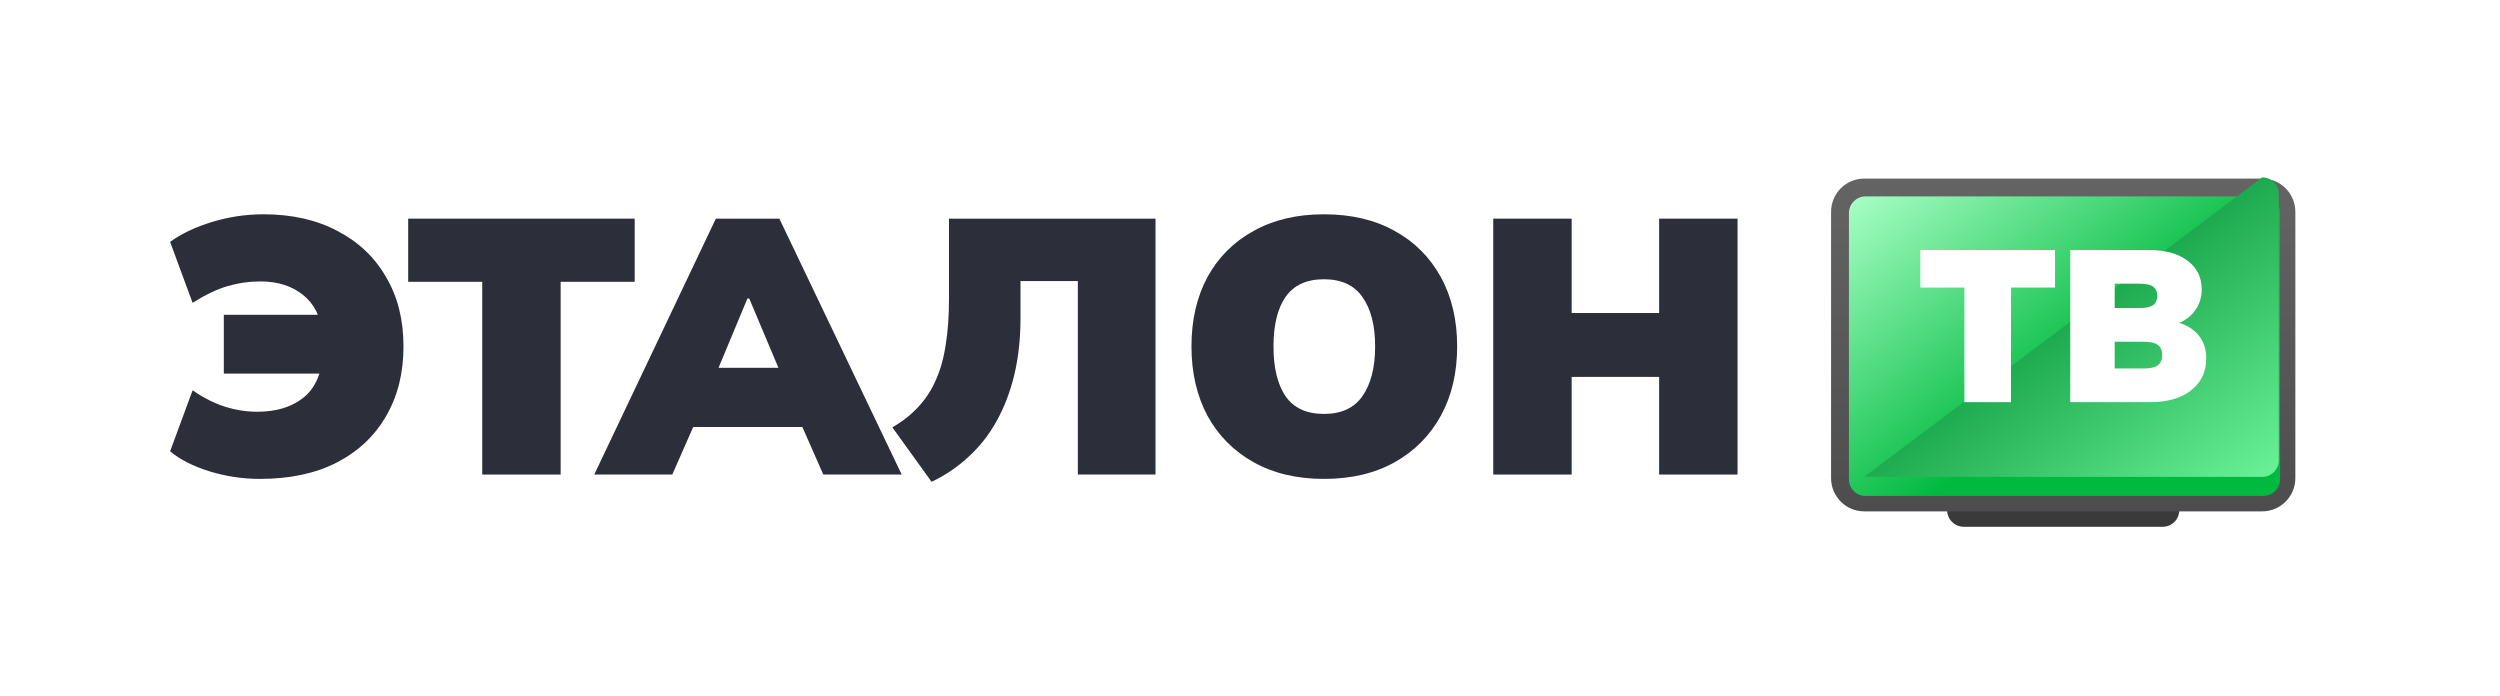
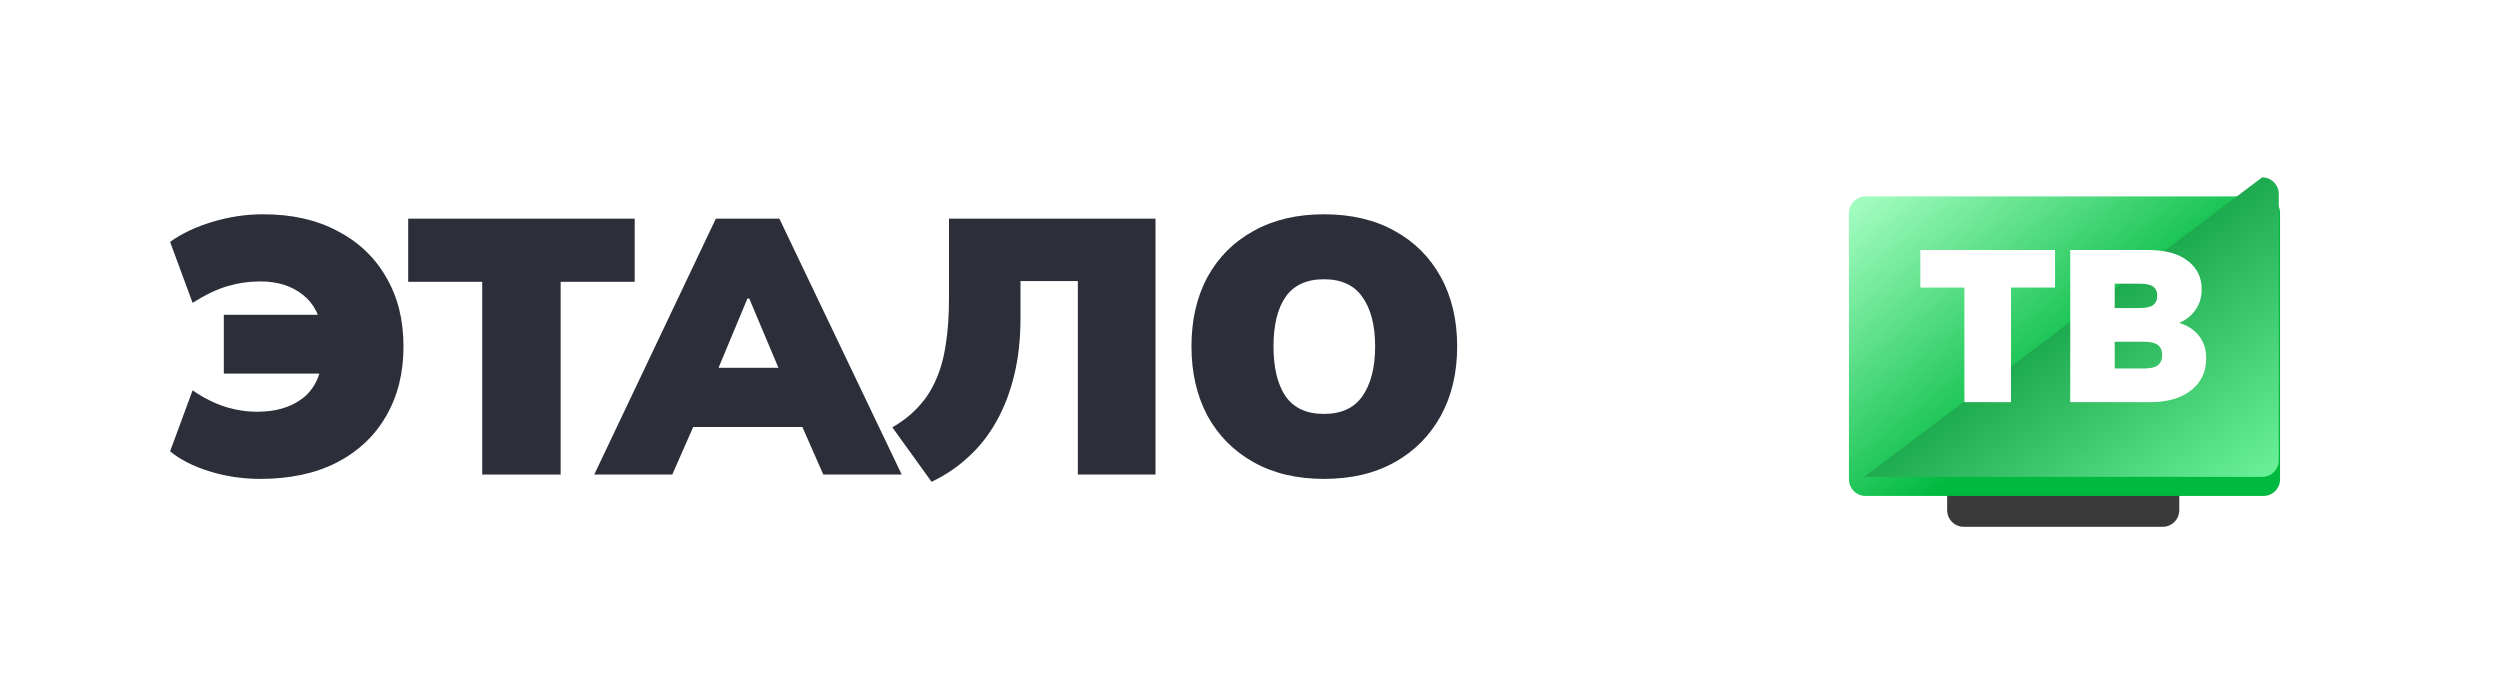
<svg xmlns="http://www.w3.org/2000/svg" width="280" height="78" viewBox="0 0 280 78" fill="none">
-   <rect width="278" height="78" rx="10" fill="white" />
  <path d="M218.08 55.273H244.08V57.136C244.08 58.166 243.249 59 242.223 59H219.937C218.912 59 218.08 58.166 218.08 57.136V55.273Z" fill="url(#paint0_linear_1946_97)" />
  <g filter="url(#filter0_dd_1946_97)">
-     <path d="M205.08 21.727C205.08 19.669 206.743 18 208.794 18H253.366C255.417 18 257.08 19.669 257.08 21.727V51.545C257.08 53.604 255.417 55.273 253.366 55.273H208.794C206.743 55.273 205.08 53.604 205.08 51.545V21.727Z" fill="url(#paint1_linear_1946_97)" />
-   </g>
+     </g>
  <g filter="url(#filter1_dd_1946_97)">
    <path d="M207.08 21.864C207.08 20.834 207.912 20 208.937 20H253.509C254.534 20 255.366 20.834 255.366 21.864V51.682C255.366 52.711 254.534 53.545 253.509 53.545H208.937C207.912 53.545 207.08 52.711 207.08 51.682V21.864Z" fill="url(#paint2_linear_1946_97)" />
  </g>
  <path d="M255.223 21.727C255.223 20.698 254.391 19.864 253.365 19.864L208.794 53.409H253.365C254.391 53.409 255.223 52.575 255.223 51.545V21.727Z" fill="url(#paint3_linear_1946_97)" />
  <path d="M220.011 45.042V32.206H215.08V28H230.164V32.206H225.233V45.042H220.011Z" fill="white" />
  <path d="M231.867 45.042V28H240.594C242.511 28 243.986 28.403 245.017 29.209C246.065 29.998 246.589 31.062 246.589 32.4C246.589 33.383 246.299 34.229 245.718 34.938C245.154 35.647 244.373 36.13 243.374 36.388V35.977C244.566 36.219 245.485 36.703 246.129 37.428C246.774 38.137 247.096 39.047 247.096 40.159C247.096 41.642 246.532 42.826 245.404 43.713C244.276 44.599 242.753 45.042 240.835 45.042H231.867ZM236.847 41.271H240.134C240.843 41.271 241.359 41.15 241.681 40.909C242.004 40.651 242.165 40.272 242.165 39.773C242.165 39.257 242.004 38.878 241.681 38.636C241.359 38.395 240.843 38.274 240.134 38.274H236.847V41.271ZM236.847 34.503H239.603C240.312 34.503 240.819 34.398 241.126 34.188C241.448 33.963 241.609 33.608 241.609 33.125C241.609 32.641 241.448 32.295 241.126 32.085C240.819 31.876 240.312 31.771 239.603 31.771H236.847V34.503Z" fill="white" />
  <path d="M29.133 53.636C27.181 53.636 25.284 53.352 23.441 52.783C21.625 52.214 20.162 51.468 19.051 50.547L21.571 43.717C22.791 44.557 23.997 45.167 25.189 45.546C26.382 45.926 27.588 46.115 28.808 46.115C30.895 46.115 32.588 45.614 33.889 44.611C35.217 43.609 35.99 41.969 36.207 39.692L38.28 41.847H25.067V35.261H38.158L36.125 37.375C35.908 35.451 35.177 34.001 33.93 33.025C32.683 32.022 31.098 31.521 29.174 31.521C27.927 31.521 26.694 31.697 25.474 32.049C24.282 32.402 22.981 33.025 21.571 33.919L19.051 27.09C20.325 26.168 21.896 25.423 23.767 24.854C25.637 24.285 27.547 24 29.499 24C32.697 24 35.461 24.623 37.792 25.87C40.15 27.09 41.966 28.811 43.24 31.033C44.541 33.228 45.191 35.817 45.191 38.798C45.191 41.779 44.541 44.381 43.24 46.603C41.966 48.826 40.123 50.56 37.711 51.807C35.326 53.027 32.466 53.636 29.133 53.636Z" fill="#2C2E3A" />
  <path d="M54.011 53.149V31.562H45.717V24.488H71.085V31.562H62.792V53.149H54.011Z" fill="#2C2E3A" />
  <path d="M66.556 53.149L80.175 24.488H87.289L100.99 53.149H92.208L88.793 45.384L92.087 47.823H75.459L78.711 45.384L75.296 53.149H66.556ZM83.712 33.432L79.525 43.473L78.305 41.196H89.241L88.143 43.473L83.915 33.432H83.712Z" fill="#2C2E3A" />
  <path d="M104.335 53.962L99.945 47.864C101.11 47.186 102.086 46.414 102.872 45.546C103.685 44.679 104.335 43.676 104.823 42.538C105.338 41.4 105.704 40.085 105.921 38.595C106.165 37.104 106.287 35.397 106.287 33.472V24.488H129.418V53.149H120.719V31.48H114.295V35.627C114.295 37.931 114.065 40.045 113.604 41.969C113.144 43.893 112.479 45.628 111.612 47.172C110.772 48.69 109.729 50.018 108.482 51.157C107.262 52.295 105.88 53.23 104.335 53.962Z" fill="#2C2E3A" />
  <path d="M133.444 38.798C133.444 35.844 134.04 33.255 135.233 31.033C136.452 28.811 138.173 27.09 140.396 25.87C142.618 24.623 145.247 24 148.282 24C151.345 24 153.987 24.623 156.21 25.87C158.432 27.09 160.153 28.811 161.373 31.033C162.592 33.255 163.202 35.844 163.202 38.798C163.202 41.752 162.592 44.34 161.373 46.563C160.153 48.785 158.432 50.52 156.21 51.766C153.987 53.013 151.345 53.636 148.282 53.636C145.247 53.636 142.618 53.013 140.396 51.766C138.173 50.52 136.452 48.785 135.233 46.563C134.04 44.313 133.444 41.725 133.444 38.798ZM142.632 38.798C142.632 41.183 143.079 43.039 143.973 44.367C144.895 45.695 146.331 46.359 148.282 46.359C150.234 46.359 151.67 45.695 152.592 44.367C153.54 43.012 154.014 41.156 154.014 38.798C154.014 36.44 153.54 34.597 152.592 33.269C151.67 31.941 150.234 31.277 148.282 31.277C146.331 31.277 144.895 31.941 143.973 33.269C143.079 34.57 142.632 36.413 142.632 38.798Z" fill="#2C2E3A" />
-   <path d="M167.245 53.149V24.488H176.026V35.058H185.824V24.488H194.605V53.149H185.824V42.213H176.026V53.149H167.245Z" fill="#2C2E3A" />
  <defs>
    <filter id="filter0_dd_1946_97" x="203.08" y="17" width="56" height="41.273" filterUnits="userSpaceOnUse" color-interpolation-filters="sRGB">
      <feFlood flood-opacity="0" result="BackgroundImageFix" />
      <feColorMatrix in="SourceAlpha" type="matrix" values="0 0 0 0 0 0 0 0 0 0 0 0 0 0 0 0 0 0 127 0" result="hardAlpha" />
      <feOffset dy="1" />
      <feGaussianBlur stdDeviation="0.5" />
      <feColorMatrix type="matrix" values="0 0 0 0 0 0 0 0 0 0 0 0 0 0 0 0 0 0 0.2 0" />
      <feBlend mode="normal" in2="BackgroundImageFix" result="effect1_dropShadow_1946_97" />
      <feColorMatrix in="SourceAlpha" type="matrix" values="0 0 0 0 0 0 0 0 0 0 0 0 0 0 0 0 0 0 127 0" result="hardAlpha" />
      <feOffset dy="1" />
      <feGaussianBlur stdDeviation="1" />
      <feColorMatrix type="matrix" values="0 0 0 0 0 0 0 0 0 0 0 0 0 0 0 0 0 0 0.1 0" />
      <feBlend mode="normal" in2="effect1_dropShadow_1946_97" result="effect2_dropShadow_1946_97" />
      <feBlend mode="normal" in="SourceGraphic" in2="effect2_dropShadow_1946_97" result="shape" />
    </filter>
    <filter id="filter1_dd_1946_97" x="205.08" y="19" width="52.286" height="37.545" filterUnits="userSpaceOnUse" color-interpolation-filters="sRGB">
      <feFlood flood-opacity="0" result="BackgroundImageFix" />
      <feColorMatrix in="SourceAlpha" type="matrix" values="0 0 0 0 0 0 0 0 0 0 0 0 0 0 0 0 0 0 127 0" result="hardAlpha" />
      <feOffset dy="1" />
      <feGaussianBlur stdDeviation="0.5" />
      <feColorMatrix type="matrix" values="0 0 0 0 0 0 0 0 0 0 0 0 0 0 0 0 0 0 0.2 0" />
      <feBlend mode="normal" in2="BackgroundImageFix" result="effect1_dropShadow_1946_97" />
      <feColorMatrix in="SourceAlpha" type="matrix" values="0 0 0 0 0 0 0 0 0 0 0 0 0 0 0 0 0 0 127 0" result="hardAlpha" />
      <feOffset dy="1" />
      <feGaussianBlur stdDeviation="1" />
      <feColorMatrix type="matrix" values="0 0 0 0 0 0 0 0 0 0 0 0 0 0 0 0 0 0 0.1 0" />
      <feBlend mode="normal" in2="effect1_dropShadow_1946_97" result="effect2_dropShadow_1946_97" />
      <feBlend mode="normal" in="SourceGraphic" in2="effect2_dropShadow_1946_97" result="shape" />
    </filter>
    <linearGradient id="paint0_linear_1946_97" x1="231.08" y1="31.977" x2="231.08" y2="59" gradientUnits="userSpaceOnUse">
      <stop stop-color="#494848" />
      <stop offset="1" stop-color="#393939" />
    </linearGradient>
    <linearGradient id="paint1_linear_1946_97" x1="231.08" y1="18" x2="231.08" y2="55.273" gradientUnits="userSpaceOnUse">
      <stop stop-color="#646464" />
      <stop offset="1" stop-color="#4D4D4D" />
    </linearGradient>
    <linearGradient id="paint2_linear_1946_97" x1="207.452" y1="19.627" x2="227.617" y2="44.886" gradientUnits="userSpaceOnUse">
      <stop stop-color="#A9FFC6" />
      <stop offset="1" stop-color="#00B93F" />
    </linearGradient>
    <linearGradient id="paint3_linear_1946_97" x1="231.823" y1="22.846" x2="255.027" y2="54.513" gradientUnits="userSpaceOnUse">
      <stop stop-color="#008E31" />
      <stop offset="1" stop-color="#6EF59C" />
    </linearGradient>
  </defs>
</svg>